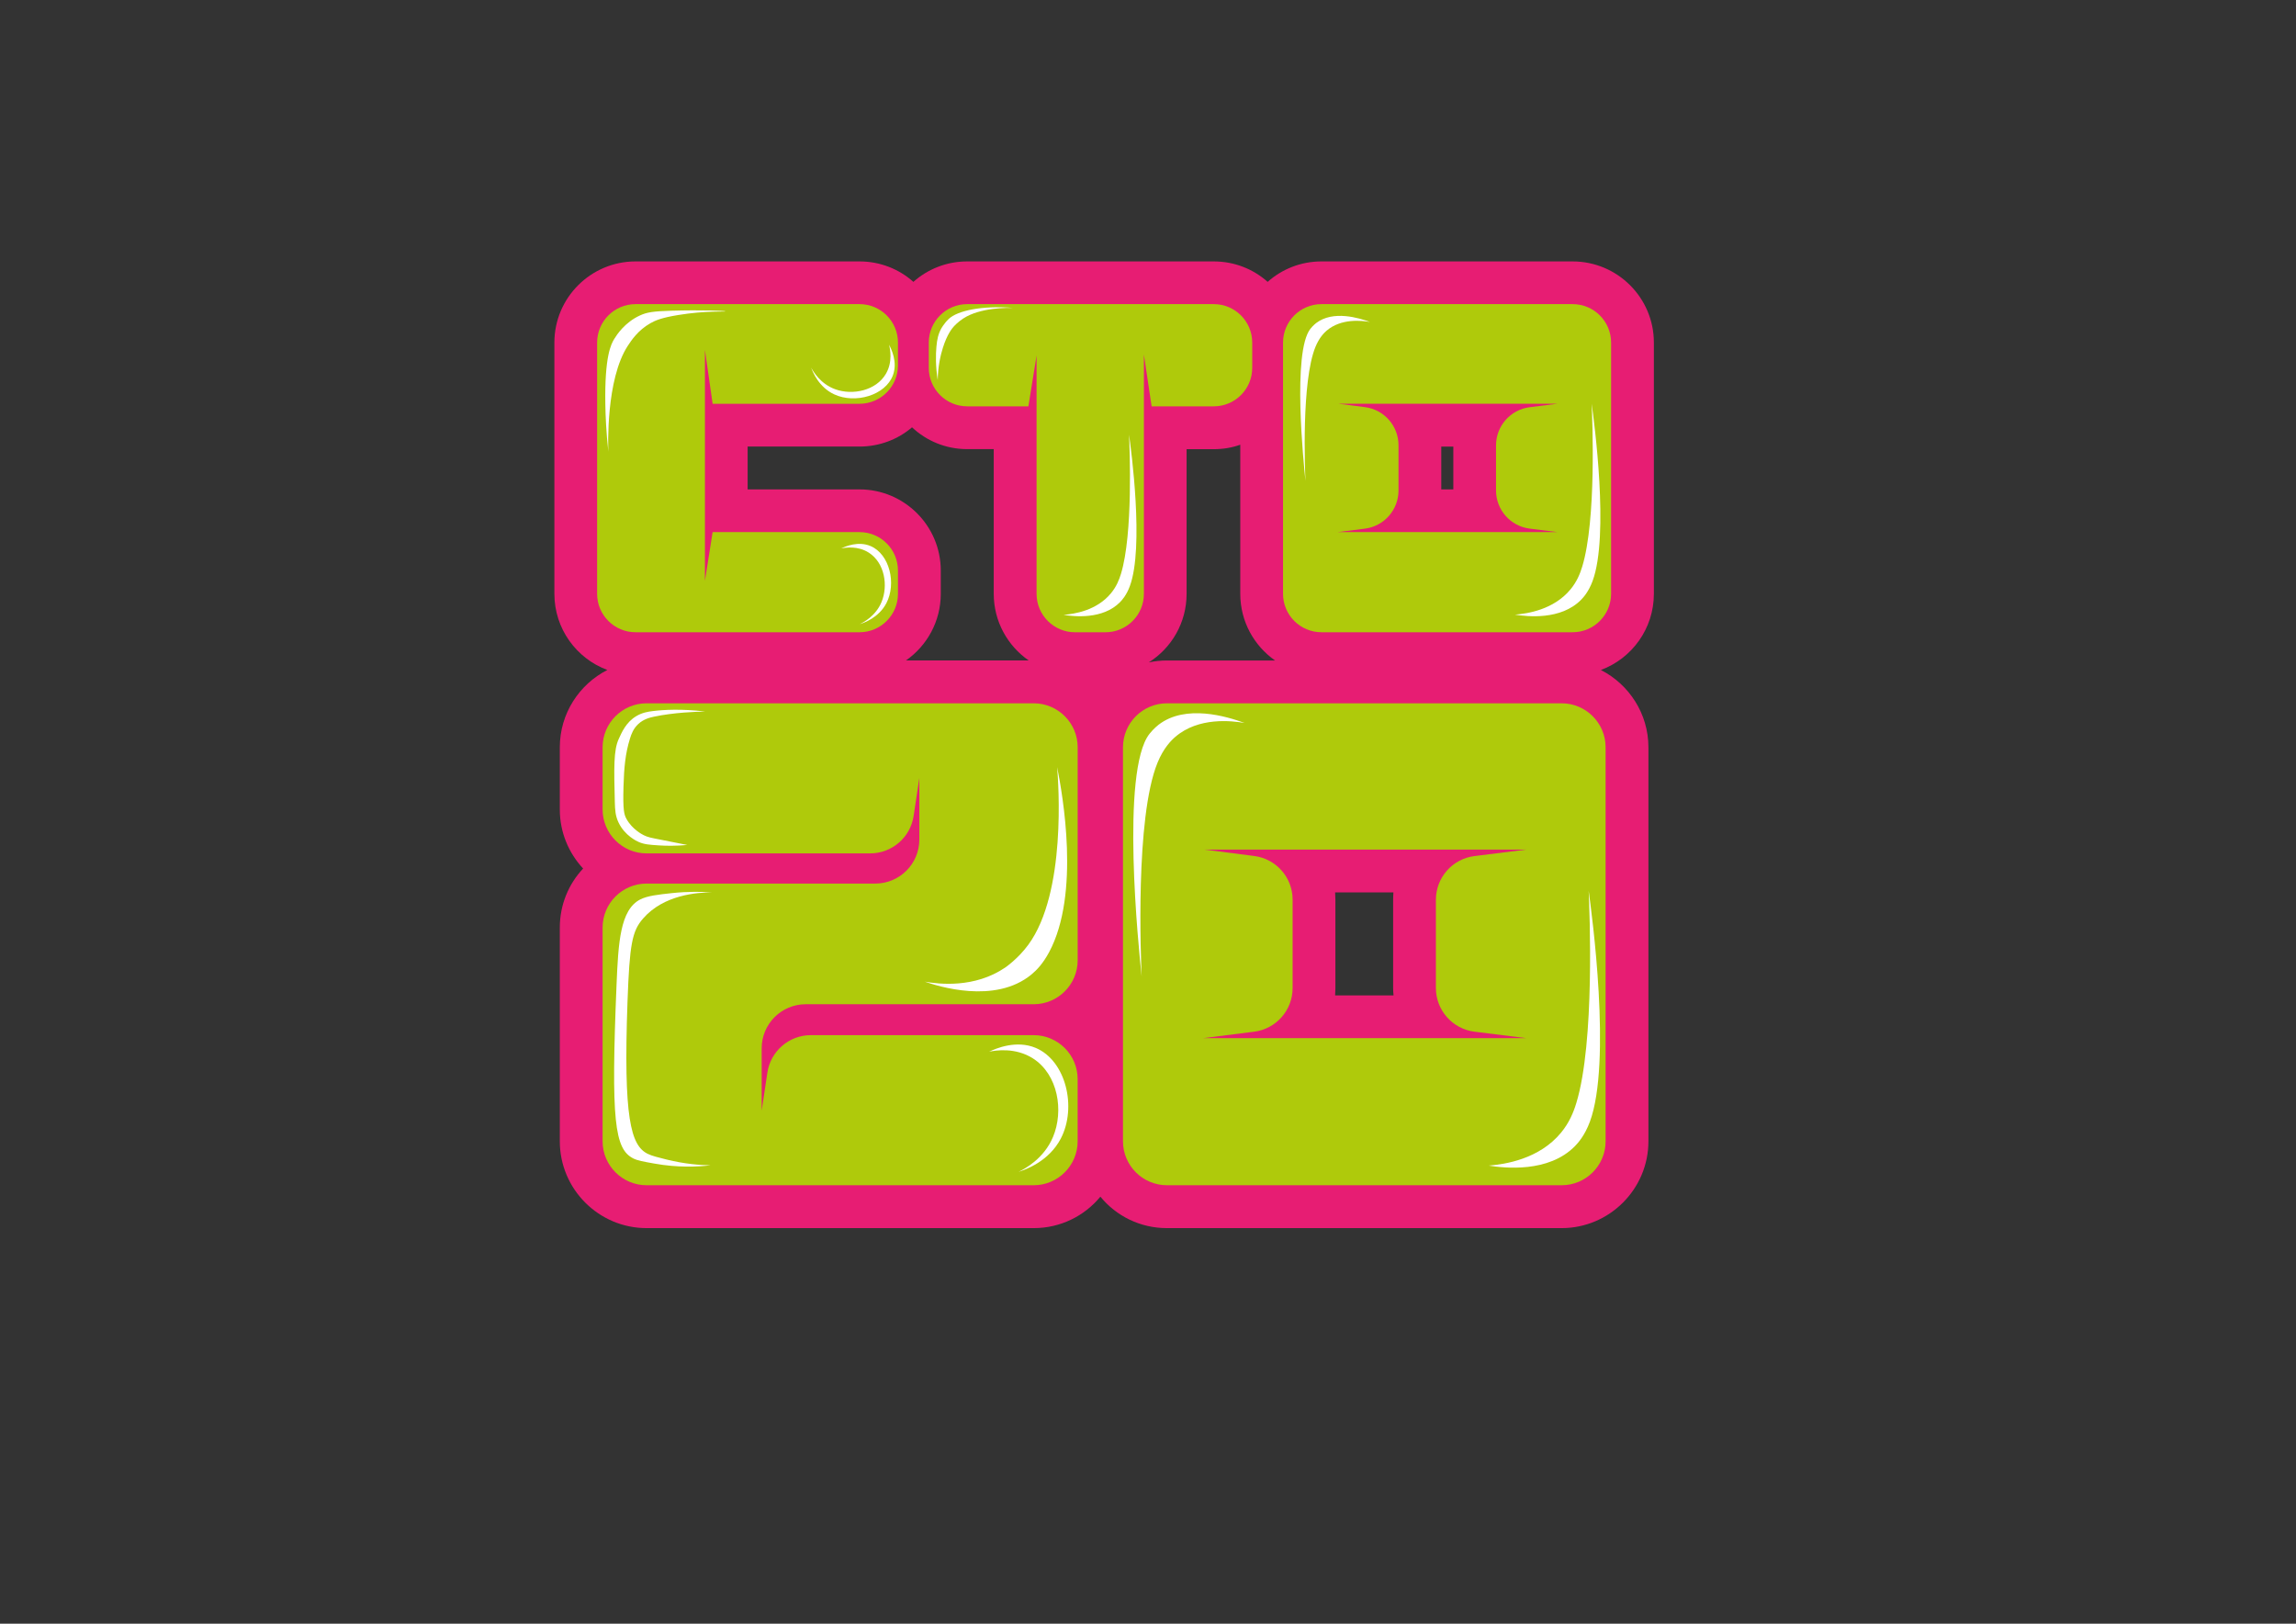
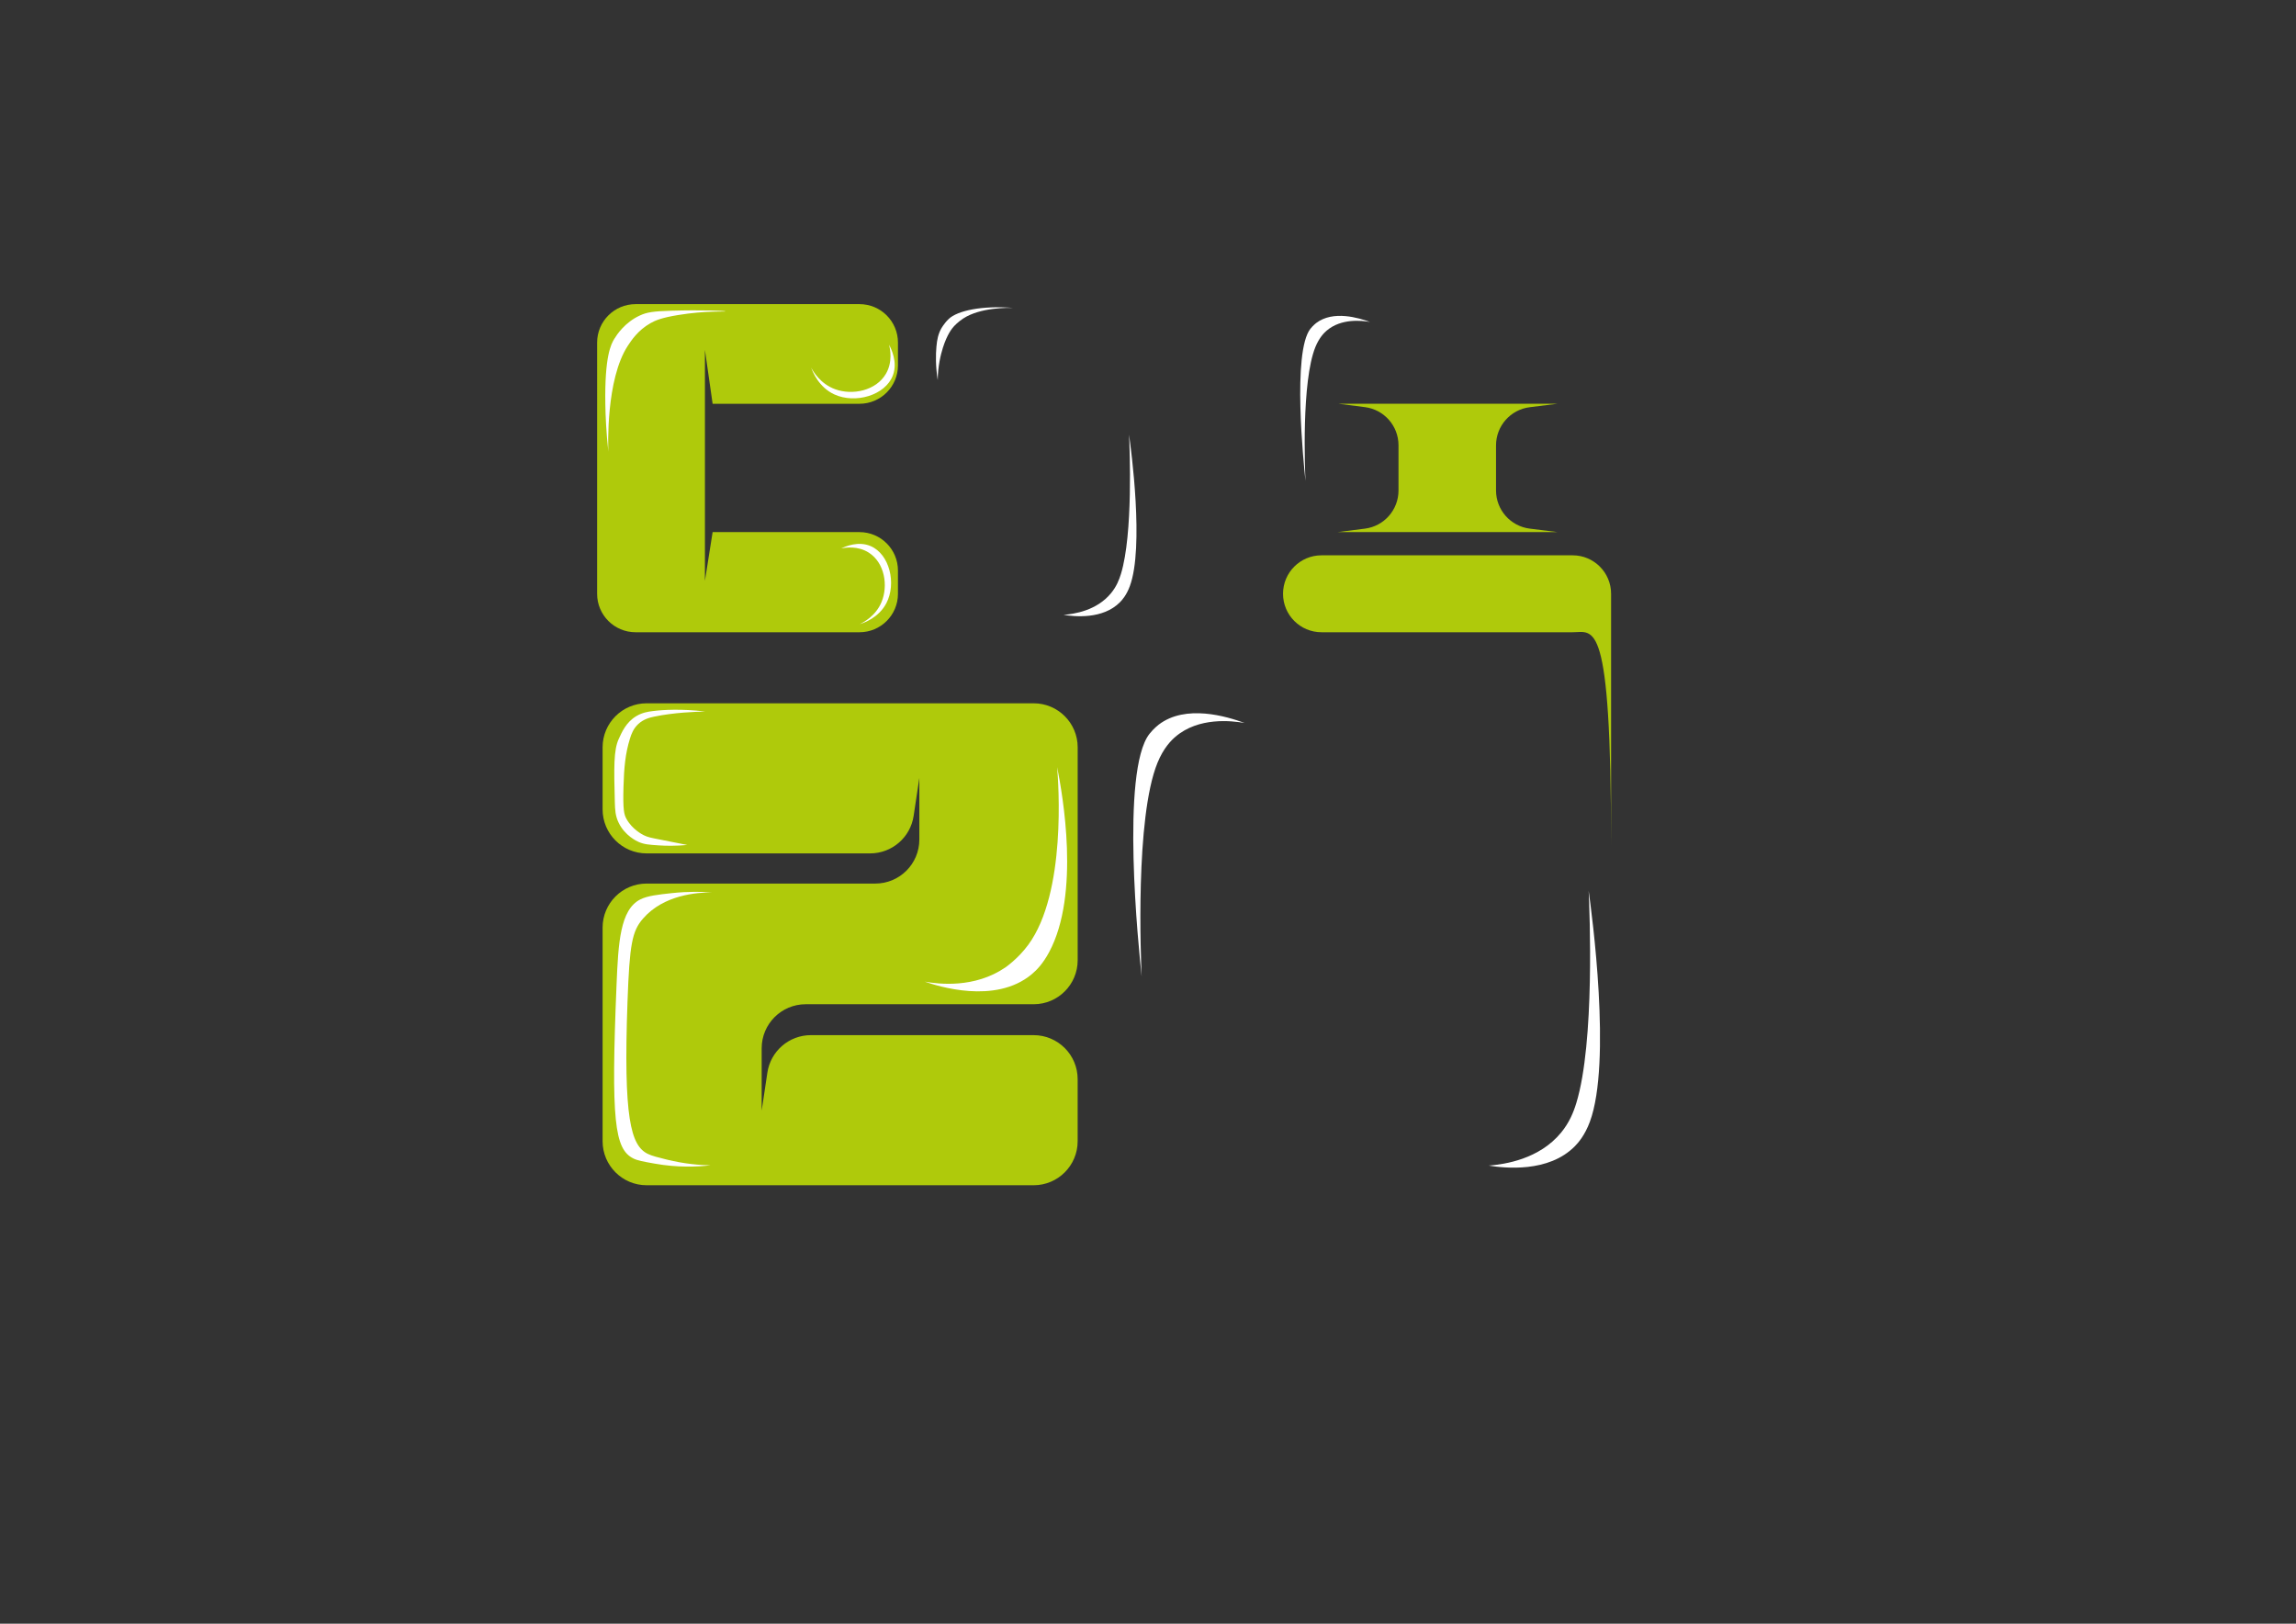
<svg xmlns="http://www.w3.org/2000/svg" version="1.1" id="Слой_1" x="0px" y="0px" viewBox="0 0 841.89 595.28" style="enable-background:new 0 0 841.89 595.28;" xml:space="preserve">
  <rect x="0" y="0" width="841.89" height="595.28" fill="#333333" stroke="none" />
  <style type="text/css">
	.st0{fill:#E71D73;}
	.st1{fill:#AFCA0B;}
	.st2{fill:#FFFFFF;}
</style>
  <g>
-     <path class="st0" d="M606.44,217.69v-92.08c0-16.45-13.37-29.77-29.81-29.77h-92.08c-7.55,0-14.51,2.83-19.73,7.5   c-5.22-4.67-12.17-7.5-19.78-7.5h-90.39c-7.55,0-14.51,2.83-19.73,7.5c-5.22-4.67-12.17-7.5-19.78-7.5h-82.09   c-16.4,0-29.77,13.32-29.77,29.77v92.08c0,12.82,8.1,23.75,19.43,27.93c-10.34,5.27-17.44,16-17.44,28.37v22.76   c0,8.35,3.23,15.95,8.55,21.67c-5.32,5.66-8.55,13.27-8.55,21.67v78.31c0,17.54,14.26,31.85,31.85,31.85h141.92   c9.84,0,18.63-4.47,24.45-11.53c5.76,7.06,14.56,11.53,24.4,11.53h144.7c17.54,0,31.85-14.31,31.85-31.85v-144.4   c0-12.37-7.11-23.11-17.44-28.37C598.34,241.44,606.44,230.51,606.44,217.69z M332.19,242.14c7.7-5.37,12.77-14.31,12.77-24.45   v-8.5c0-16.45-13.37-29.77-29.82-29.77h-41v-15.7h41c7.35,0,14.11-2.63,19.28-7.06c5.27,4.97,12.42,8,20.22,8h9.74v53.02   c0,10.14,5.07,19.08,12.82,24.45H332.19z M427.9,242.14c-2.29,0-4.52,0.25-6.66,0.7c8.35-5.27,13.86-14.56,13.86-25.14v-53.02h9.94   c3.43,0,6.71-0.55,9.74-1.64v54.66c0,10.14,5.07,19.08,12.77,24.45H427.9z M489.56,364.93c0.05-0.89,0.1-1.79,0.1-2.68v-32.4   c0-0.89-0.05-1.79-0.1-2.68h21.37c-0.05,0.89-0.1,1.79-0.1,2.73v32.3c0,0.94,0.05,1.84,0.15,2.73H489.56z M532.9,179.43h-4.42   v-15.7h4.42V179.43z" />
    <path class="st1" d="M258.48,212.96l2.82-17.88h53.86c7.79,0,14.1,6.31,14.1,14.1v8.51c0,7.79-6.31,14.1-14.1,14.1h-82.11   c-7.79,0-14.1-6.31-14.1-14.1V125.6c0-7.79,6.31-14.1,14.1-14.1h82.11c7.79,0,14.1,6.31,14.1,14.1v8.33c0,7.79-6.31,14.1-14.1,14.1   H261.3l-2.82-19.77V212.96z" />
-     <path class="st1" d="M576.65,231.79h-92.09c-7.79,0-14.1-6.31-14.1-14.1V125.6c0-7.79,6.31-14.1,14.1-14.1h92.09   c7.79,0,14.1,6.31,14.1,14.1v92.09C590.74,225.48,584.43,231.79,576.65,231.79z M490.78,148.02l9.71,1.24   c7.04,0.9,12.31,6.89,12.31,13.98v16.58c0,7.1-5.28,13.1-12.33,13.99l-10.07,1.27h80.76l-10.25-1.28   c-7.05-0.88-12.35-6.88-12.35-13.99v-16.53c0-7.11,5.3-13.11,12.35-13.99l10.24-1.28H490.78z" />
-     <path class="st1" d="M380.09,130.33l-3,18.64h-22.42c-7.79,0-14.1-6.31-14.1-14.1v-9.27c0-7.79,6.31-14.1,14.1-14.1h90.39   c7.79,0,14.1,6.31,14.1,14.1v9.27c0,7.79-6.31,14.1-14.1,14.1h-22.79l-2.83-19.02v87.75c0,7.79-6.31,14.1-14.1,14.1h-11.15   c-7.79,0-14.1-6.31-14.1-14.1V130.33z" />
+     <path class="st1" d="M576.65,231.79h-92.09c-7.79,0-14.1-6.31-14.1-14.1c0-7.79,6.31-14.1,14.1-14.1h92.09   c7.79,0,14.1,6.31,14.1,14.1v92.09C590.74,225.48,584.43,231.79,576.65,231.79z M490.78,148.02l9.71,1.24   c7.04,0.9,12.31,6.89,12.31,13.98v16.58c0,7.1-5.28,13.1-12.33,13.99l-10.07,1.27h80.76l-10.25-1.28   c-7.05-0.88-12.35-6.88-12.35-13.99v-16.53c0-7.11,5.3-13.11,12.35-13.99l10.24-1.28H490.78z" />
    <path class="st1" d="M379.02,368.17h-83.59c-8.91,0-16.14,7.23-16.14,16.14v22.85l2.09-13.92c1.19-7.9,7.97-13.74,15.96-13.74   h81.67c8.91,0,16.14,7.23,16.14,16.14v22.75c0,8.91-7.23,16.14-16.14,16.14H237.1c-8.91,0-16.14-7.23-16.14-16.14v-78.32   c0-8.91,7.23-16.14,16.14-16.14h83.86c8.91,0,16.14-7.23,16.14-16.14v-22.58l-2.09,13.92c-1.19,7.9-7.97,13.74-15.96,13.74H237.1   c-8.91,0-16.14-7.23-16.14-16.14v-22.75c0-8.91,7.23-16.14,16.14-16.14h141.92c8.91,0,16.14,7.23,16.14,16.14v78.05   C395.16,360.94,387.94,368.17,379.02,368.17z" />
-     <path class="st1" d="M572.6,434.53H427.91c-8.91,0-16.14-7.23-16.14-16.14V273.98c0-8.91,7.23-16.14,16.14-16.14H572.6   c8.91,0,16.14,7.23,16.14,16.14v144.42C588.74,427.31,581.51,434.53,572.6,434.53z M441.63,311.48l18.25,2.34   c8.06,1.03,14.09,7.89,14.09,16.01v32.4c0,8.13-6.05,15-14.12,16.01l-18.78,2.37h118.64l-19.06-2.38   c-8.08-1.01-14.14-7.88-14.14-16.02v-32.34c0-8.14,6.06-15.01,14.14-16.02l19.05-2.38H441.63z" />
    <path class="st2" d="M246.38,327.43c-5.1,0.55-8.96,0.97-11.63,2.33c-7.36,3.75-8.04,15.94-8.67,31.08   c-2.09,50.16-0.72,60.4,6.13,63.86c1.55,0.78,3.64,1.16,7.82,1.9c8.5,1.52,15.69,1.18,20.51,0.63c-3.87-0.07-9.49-0.49-16.07-2.11   c-3.15-0.78-5.41-1.34-6.98-2.11c-6.2-3.06-8.94-13.07-7.4-55.82c0.76-21.09,1.68-25.83,5.71-30.45   c7.63-8.75,19.91-9.55,25.16-9.58C257.53,326.92,252.47,326.78,246.38,327.43z" />
    <path class="st2" d="M258.59,260.85c-8.91-1.04-15.35-0.63-19.19-0.16c-1.87,0.23-3.88,0.56-6.03,1.82c-3.84,2.26-5.39,6-6.5,8.41   c-1.88,4.09-1.76,10.48-1.43,23.1c0.08,2.9,0.18,5.12,1.43,7.67c2.31,4.7,6.61,6.68,7.3,6.98c2.06,0.91,3.91,1.04,7.53,1.27   c2.48,0.16,6.02,0.24,10.31-0.16c-4.44-0.9-7.87-1.57-9.99-1.98c-3.43-0.67-4.47-0.86-5.95-1.59c-0.57-0.28-4.22-2.14-6.34-5.95   c-0.91-1.64-1.35-3.3-1.11-11.84c0.2-6.93,0.66-12.15,2.38-17.66c0.51-1.65,1.23-3.62,3.01-5.29c1.95-1.82,4.19-2.38,5.79-2.72   C246.99,261.21,255.4,260.92,258.59,260.85z" />
    <path class="st2" d="M387.63,281.23c1.99,10.02,8.56,46.48-2.96,67.88c-2.2,4.09-4.45,6.49-6.45,8.14   c-13.41,11.09-34.55,4.23-39.12,2.64c5.12,0.91,18.2,2.5,29.5-5.18c0,0,4.65-3.16,8.46-8.35   C391.08,327.25,388.11,287.04,387.63,281.23z" />
-     <path class="st2" d="M362.7,385.57c2.5-1.2,9.97-4.39,17.08-1.39c11.09,4.68,15.16,21.8,9.19,33.24   c-4.39,8.41-12.99,11.42-15.5,12.2c2.37-1.13,9.31-4.83,12.65-12.8c4-9.53,1.89-22.85-7.34-28.78   C372.34,383.92,365.11,385.07,362.7,385.57z" />
    <path class="st2" d="M308.45,201.06c1.57-0.76,6.28-2.77,10.76-0.87c6.99,2.95,9.56,13.74,5.8,20.95c-2.77,5.3-8.19,7.2-9.77,7.69   c1.49-0.71,5.87-3.04,7.98-8.07c2.52-6.01,1.19-14.4-4.63-18.14C314.54,200.02,309.98,200.75,308.45,201.06z" />
    <path class="st2" d="M326,126.38c0.86,1.6,3.18,6.4,1.43,11.16c-2.73,7.42-13.84,10.61-21.53,7.04c-5.65-2.62-7.88-8.18-8.47-9.8   c0.81,1.52,3.45,5.96,8.78,7.91c6.37,2.34,15.05,0.55,18.66-5.69C327.38,132.66,326.4,127.95,326,126.38z" />
    <path class="st2" d="M456.36,265.05c-6.5-2.4-21.59-6.97-31.51,0.63c0,0-1.85,1.42-3.38,3.38c-10.62,13.61-3.96,78.51-2.85,88.92   c-0.29-6.49-2.44-58.14,5.81-78.34c2.23-5.46,5.07-8.24,6.56-9.52C439.52,262.82,451.57,264.23,456.36,265.05z" />
    <path class="st2" d="M502.36,118.04c-4.08-1.5-13.53-4.37-19.76,0.4c0,0-1.16,0.89-2.12,2.12c-6.66,8.54-2.48,49.23-1.79,55.75   c-0.18-4.07-1.53-36.45,3.65-49.12c1.4-3.42,3.18-5.17,4.11-5.97C491.8,116.64,499.36,117.52,502.36,118.04z" />
-     <path class="st2" d="M583.63,148.02c0.87,6.26,6.52,48.25,0.34,64.98c-1.42,3.85-3.33,5.98-4.19,6.86   c-7.43,7.59-19.85,6.19-24.27,5.48c4.57-0.36,14.23-1.81,20.38-9.29c2.29-2.79,3.47-5.65,4.28-8.33   C585.39,190.56,583.9,154.05,583.63,148.02z" />
    <path class="st2" d="M582.53,326.58c1.13,8.15,8.5,62.87,0.44,84.67c-1.85,5.01-4.34,7.79-5.46,8.93   c-9.69,9.89-25.87,8.06-31.63,7.15c5.96-0.47,18.54-2.36,26.55-12.11c2.98-3.63,4.52-7.37,5.58-10.86   C584.82,382,582.88,334.43,582.53,326.58z" />
    <path class="st2" d="M414,159.37c0.74,5.35,5.57,41.22,0.29,55.51c-1.21,3.29-2.84,5.11-3.58,5.86   c-6.35,6.48-16.96,5.29-20.74,4.68c3.91-0.31,12.16-1.55,17.41-7.94c1.96-2.38,2.96-4.83,3.66-7.12   C415.5,195.71,414.23,164.52,414,159.37z" />
    <path class="st2" d="M266.05,114.15c0.01-0.22-9.04-0.56-19.82-0.24c-6.86,0.21-9.02,0.57-11.58,1.74   c-5.58,2.55-8.52,7.15-9.39,8.56c-1.21,1.95-3.59,6.43-3.3,23.95c0.07,4.29,0.32,10.27,1.11,17.45c-0.08-1.78-0.95-26.5,7.14-38.85   c1.29-1.97,3.69-5.64,8.25-8.25c1.88-1.07,4.22-2.04,10.15-3.01C258.8,113.83,266.04,114.35,266.05,114.15z" />
    <path class="st2" d="M371.59,112.89c-11.54-0.95-20.53,1.01-23.71,4.04c-1.74,1.66-2.77,3.57-2.78,3.57   c-1.08,1.99-1.5,3.94-1.74,6.66c-0.24,2.76-0.35,6.94,0.48,12.21c0.08-5.2,1.07-9.25,1.9-11.89c1.58-4.97,3.33-7.06,4.12-7.93   c0,0,1.38-1.51,3.33-2.78C359.49,112.67,369.58,112.83,371.59,112.89z" />
  </g>
</svg>